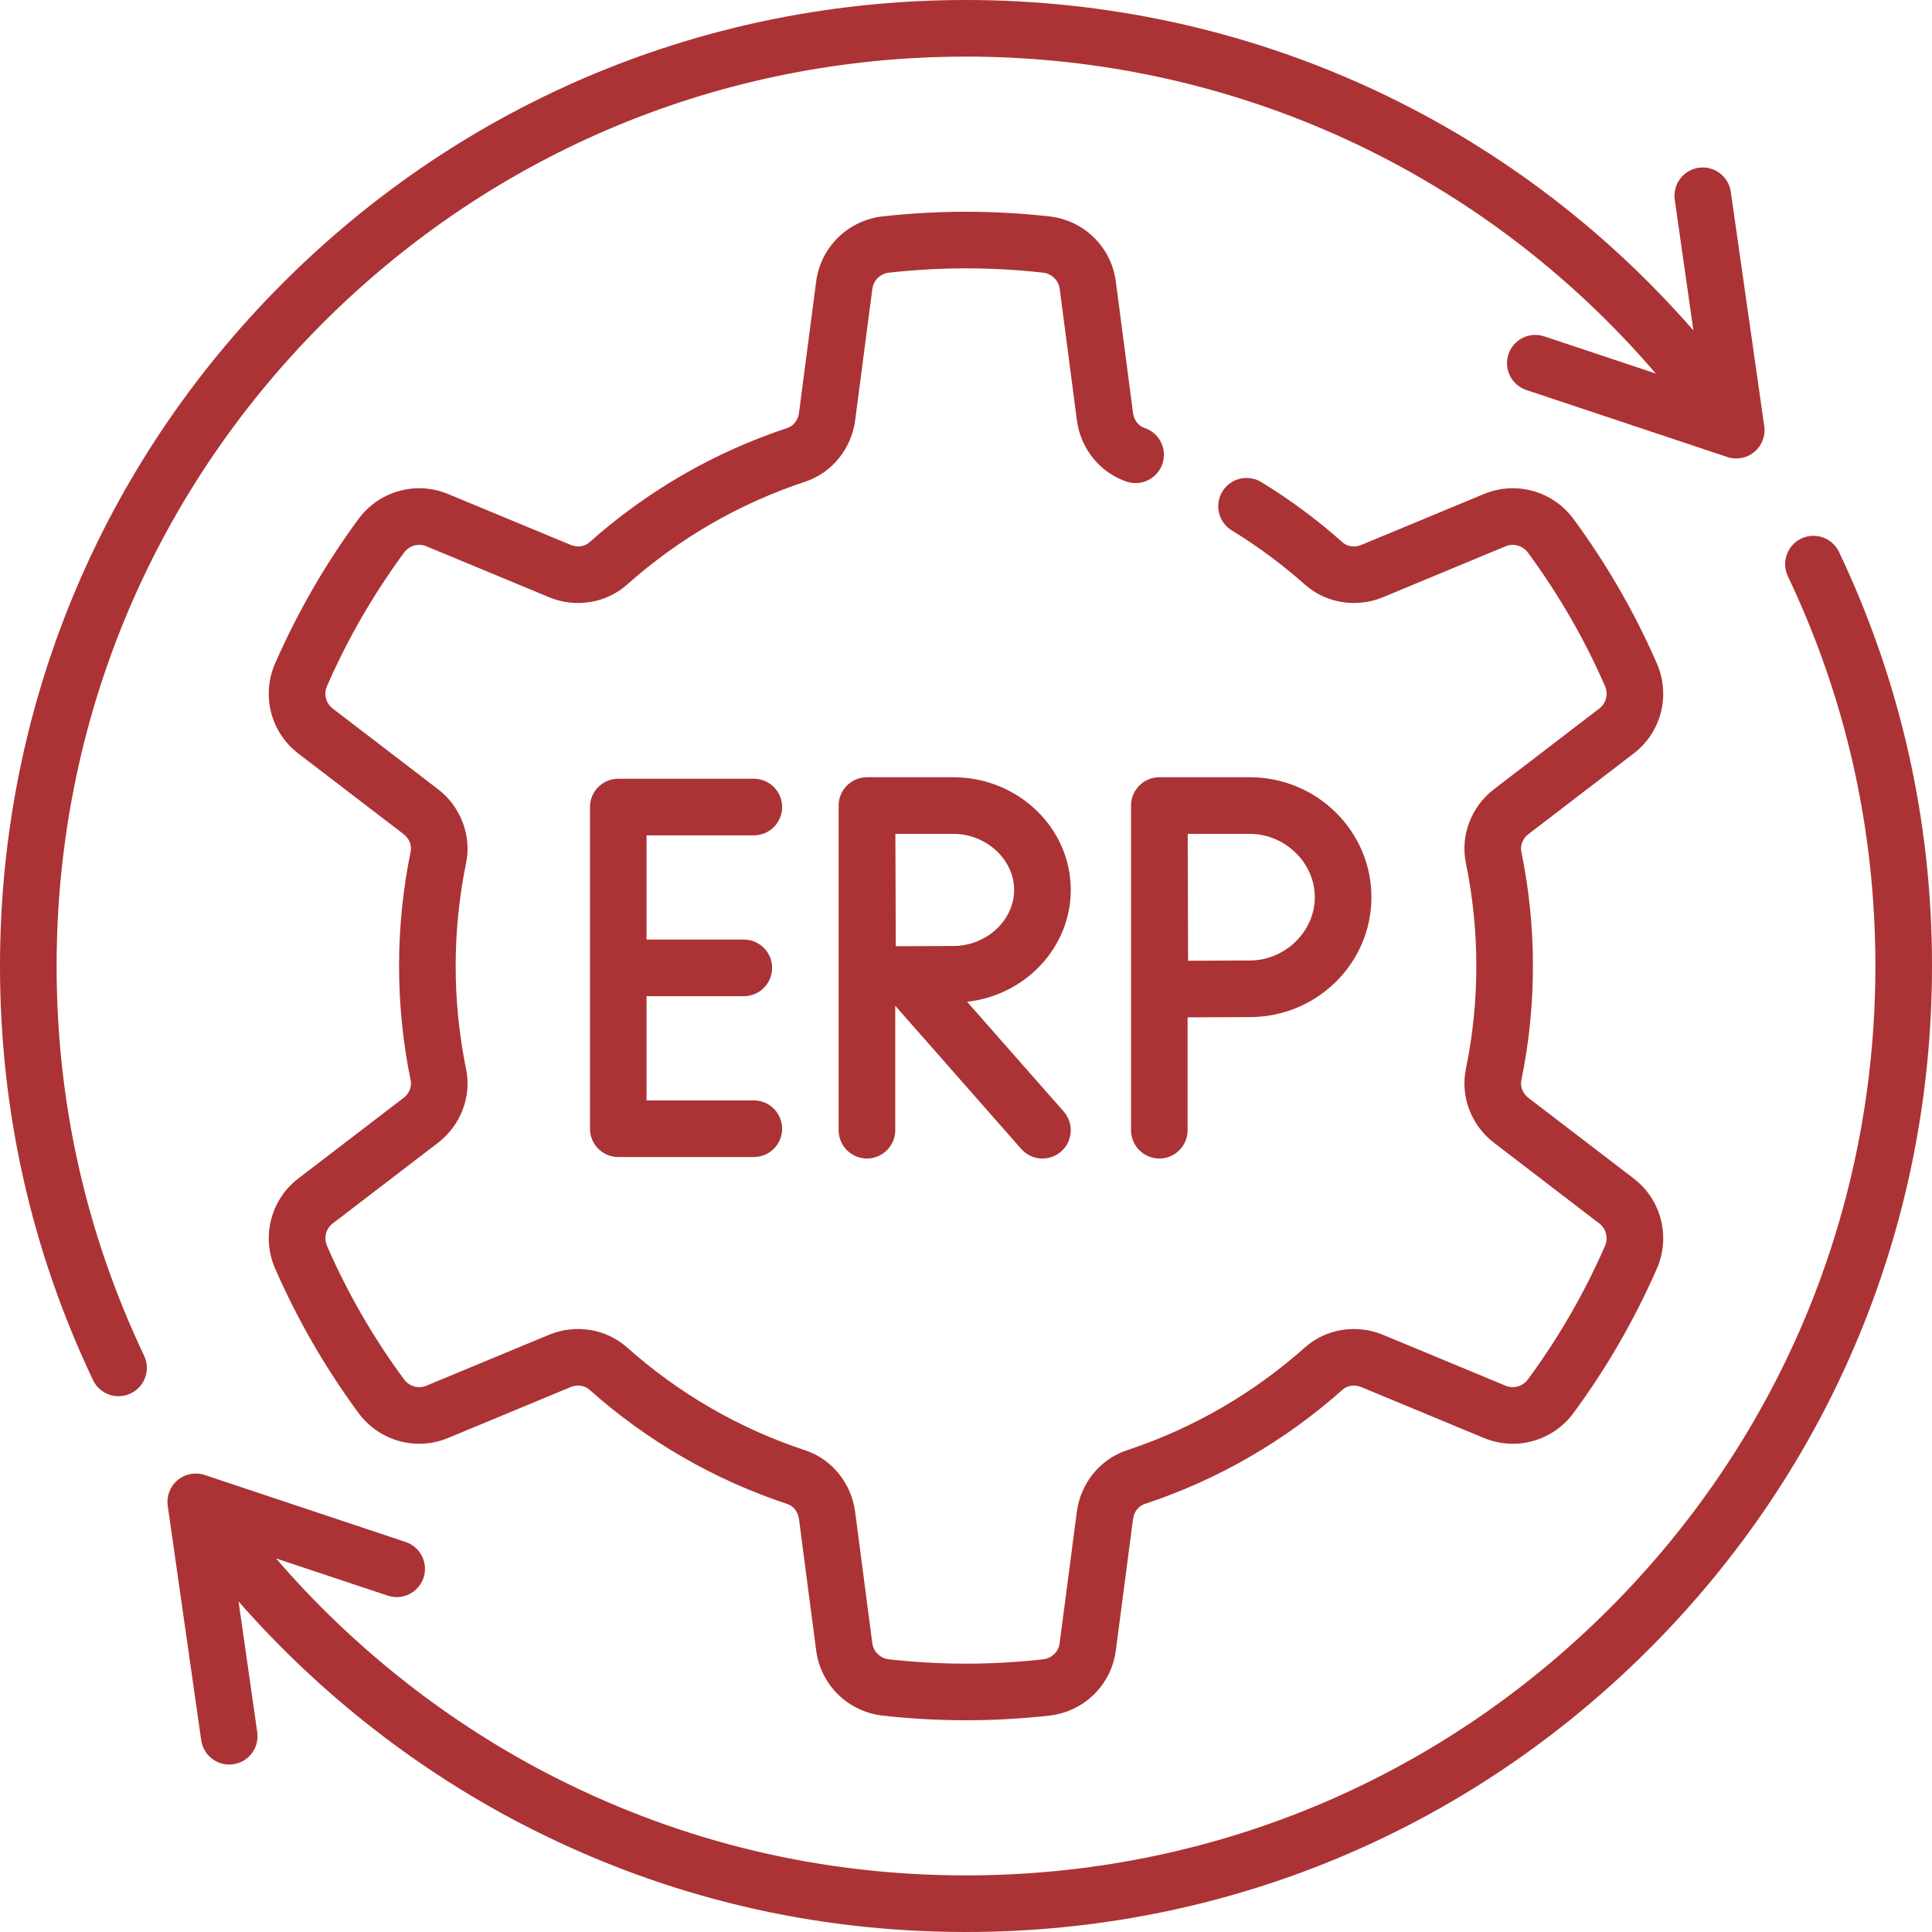
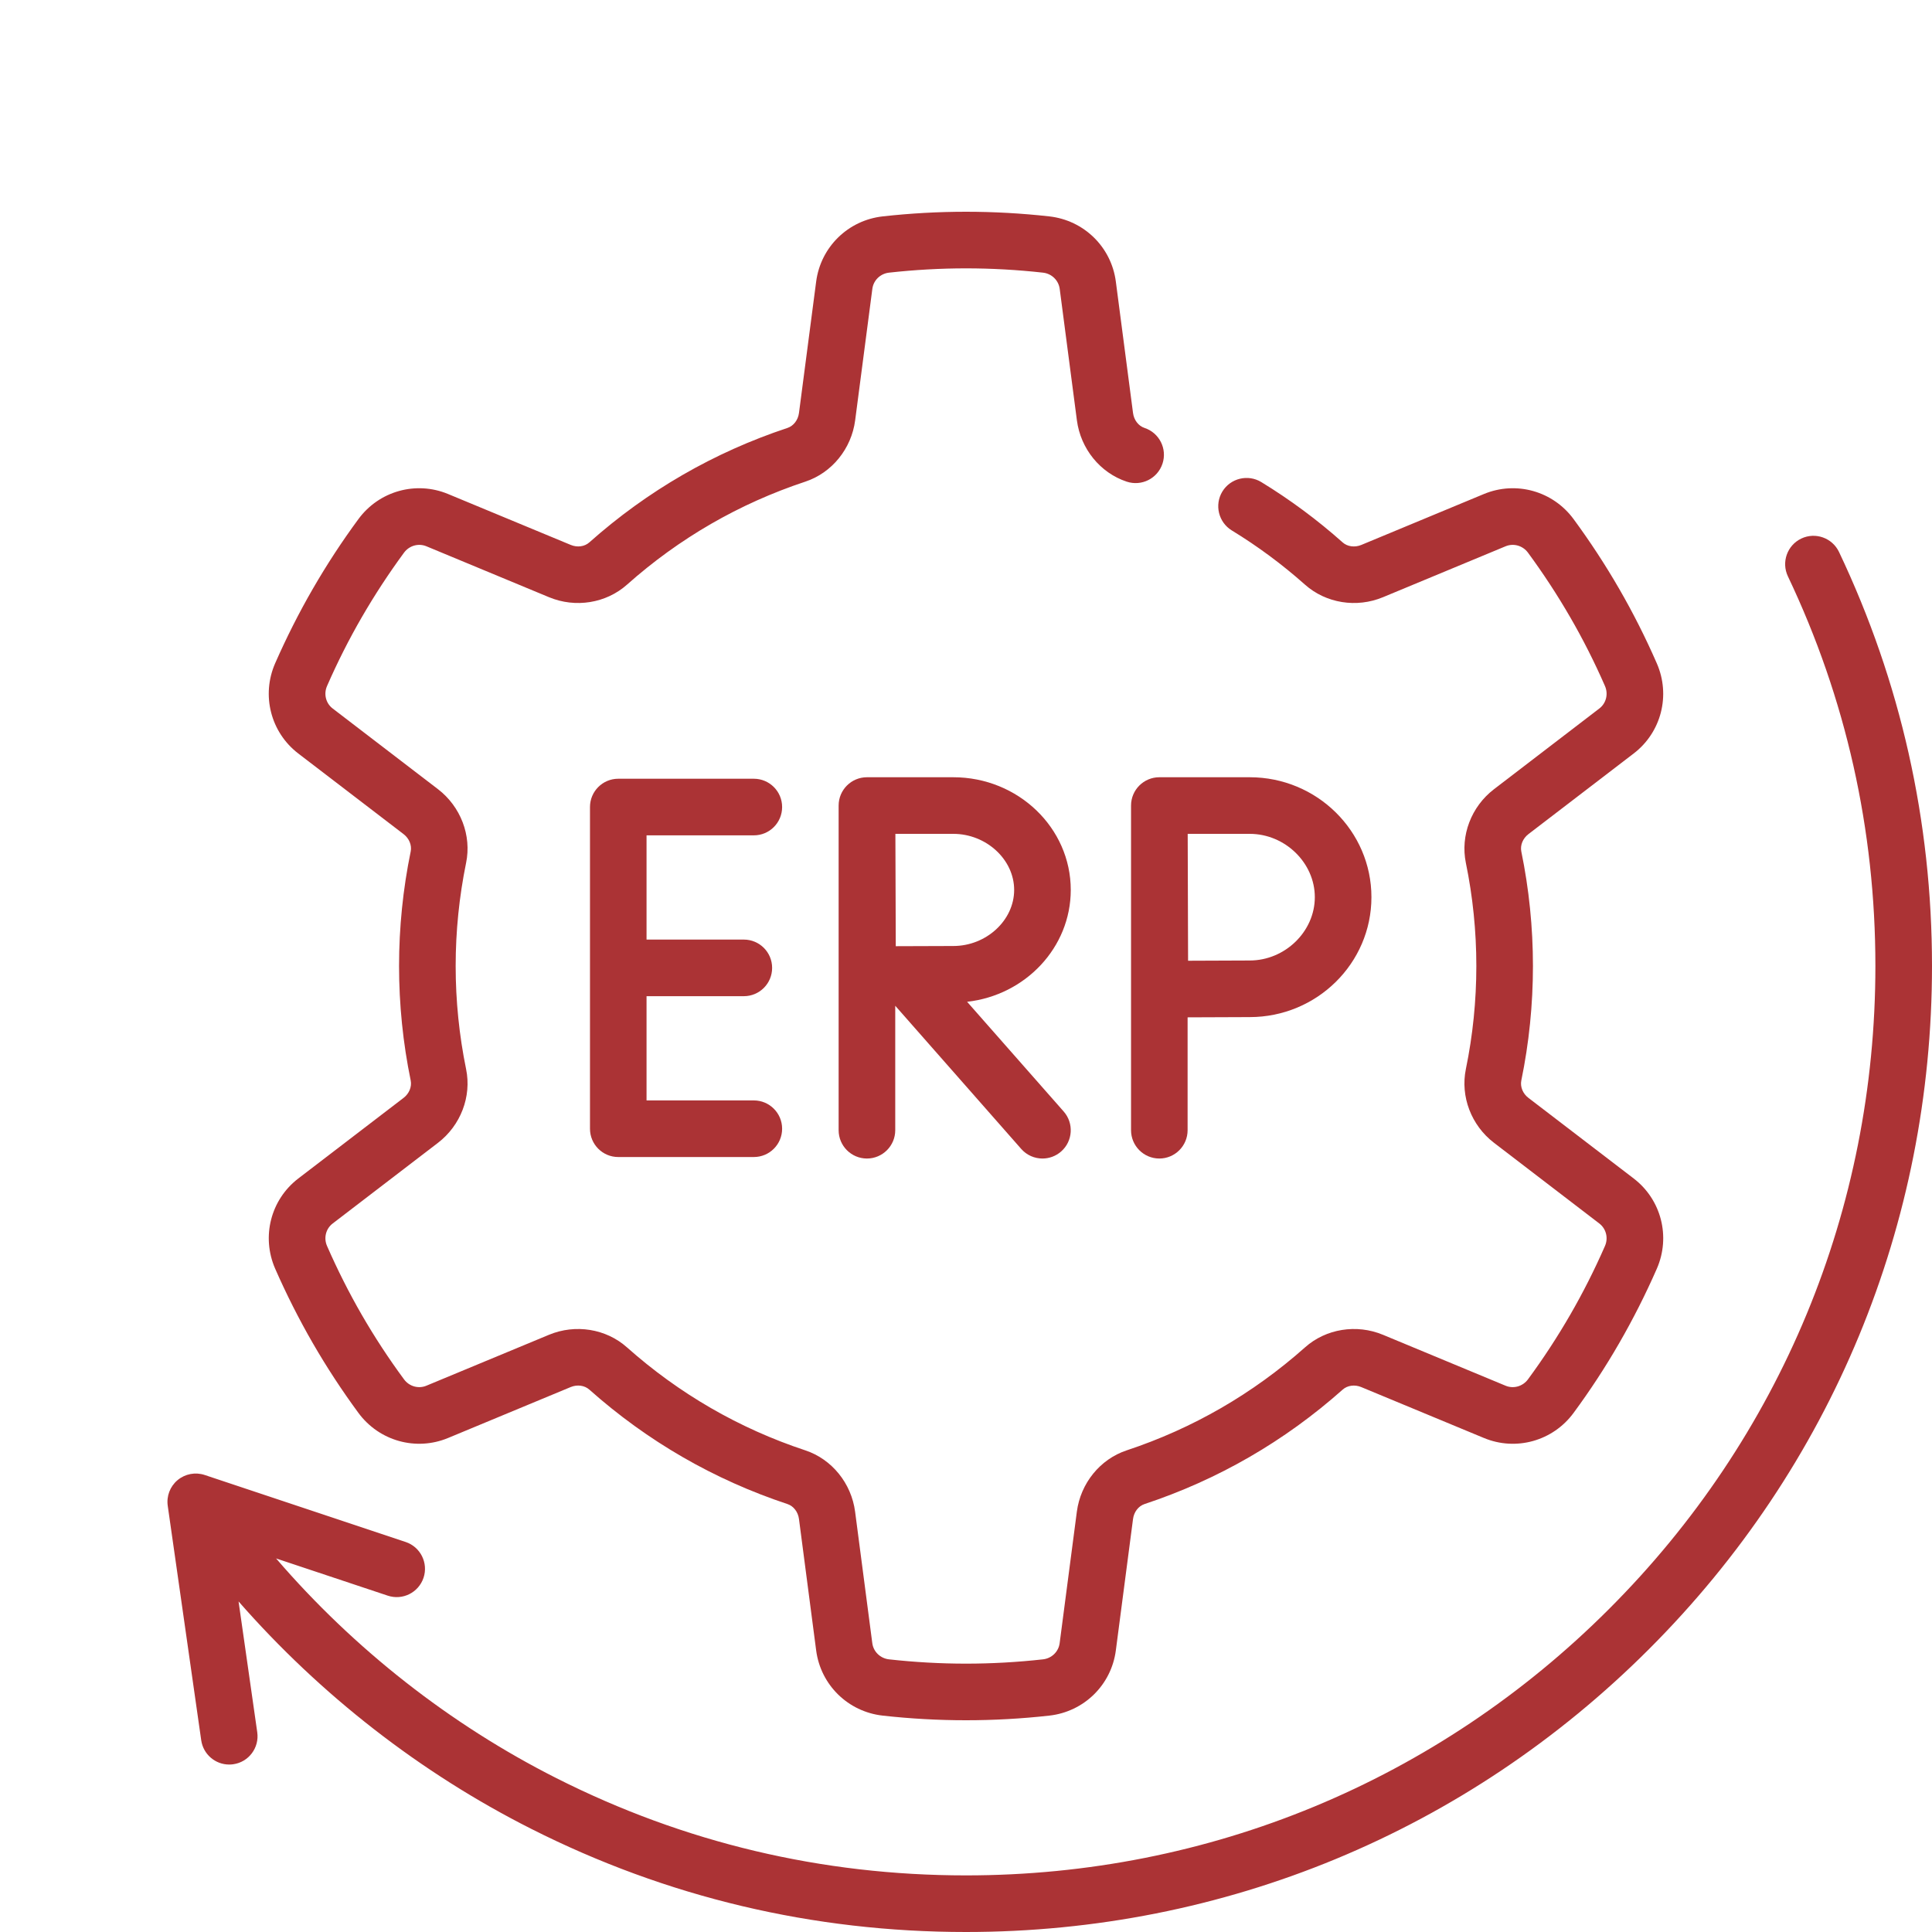
<svg xmlns="http://www.w3.org/2000/svg" width="40" height="40" viewBox="0 0 40 40" fill="none">
  <g clip-path="url(#clip0_500_1840)">
    <g clip-path="url(#clip1_500_1840)">
      <path d="M15.607 17.295C15.931 17.295 16.193 17.033 16.193 16.709C16.193 16.385 15.931 16.123 15.607 16.123H12.8C12.477 16.123 12.215 16.385 12.215 16.709V23.369C12.215 23.693 12.477 23.955 12.8 23.955H15.607C15.931 23.955 16.193 23.693 16.193 23.369C16.193 23.046 15.931 22.783 15.607 22.783H13.386V20.625H15.4C15.724 20.625 15.986 20.363 15.986 20.039C15.986 19.715 15.724 19.453 15.4 19.453H13.386V17.295H15.607Z" fill="#AB3335" />
      <path d="M22.169 18.425C22.169 17.139 21.078 16.092 19.737 16.092H17.951C17.95 16.092 17.949 16.092 17.949 16.092C17.625 16.092 17.363 16.355 17.363 16.678V23.4C17.363 23.723 17.625 23.986 17.949 23.986C18.272 23.986 18.535 23.723 18.535 23.4V20.823L21.143 23.787C21.259 23.919 21.421 23.986 21.583 23.986C21.721 23.986 21.858 23.938 21.97 23.84C22.213 23.626 22.236 23.256 22.023 23.013L20.023 20.741C21.23 20.605 22.169 19.618 22.169 18.425ZM19.737 19.586C19.464 19.586 18.951 19.588 18.546 19.59C18.544 19.192 18.54 17.68 18.538 17.264H19.737C20.42 17.264 20.997 17.796 20.997 18.425C20.997 19.055 20.42 19.586 19.737 19.586Z" fill="#AB3335" />
      <path d="M23.417 16.678V23.4C23.417 23.723 23.679 23.986 24.003 23.986C24.326 23.986 24.588 23.723 24.588 23.4V21.063C25.017 21.061 25.58 21.058 25.874 21.058C27.264 21.058 28.394 19.944 28.394 18.575C28.394 17.206 27.264 16.092 25.874 16.092H24.003C23.679 16.092 23.417 16.355 23.417 16.678ZM25.874 17.264C26.605 17.264 27.222 17.864 27.222 18.575C27.222 19.286 26.605 19.886 25.874 19.886C25.582 19.886 25.027 19.889 24.598 19.891C24.596 19.45 24.591 17.723 24.59 17.264L25.874 17.264Z" fill="#AB3335" />
      <path d="M31.644 17.27L33.824 15.6C34.396 15.162 34.592 14.395 34.302 13.733C34.071 13.204 33.809 12.685 33.524 12.192C33.239 11.698 32.921 11.212 32.579 10.747C32.151 10.165 31.387 9.952 30.723 10.228L28.183 11.283C28.048 11.338 27.897 11.318 27.798 11.23C27.276 10.765 26.71 10.345 26.114 9.981C25.838 9.813 25.477 9.9 25.308 10.176C25.14 10.452 25.227 10.813 25.503 10.982C26.039 11.309 26.549 11.687 27.019 12.105C27.452 12.49 28.085 12.592 28.632 12.365L31.172 11.31C31.337 11.242 31.527 11.296 31.635 11.442C31.951 11.872 32.245 12.321 32.509 12.778C32.773 13.234 33.015 13.713 33.229 14.203C33.302 14.369 33.254 14.561 33.112 14.669L30.931 16.34C30.461 16.7 30.233 17.298 30.349 17.865C30.493 18.564 30.566 19.282 30.566 20C30.566 20.718 30.493 21.436 30.349 22.135C30.233 22.702 30.461 23.3 30.931 23.66L33.112 25.331C33.253 25.439 33.302 25.631 33.229 25.797C33.015 26.286 32.773 26.765 32.509 27.222C32.245 27.679 31.951 28.129 31.635 28.558C31.527 28.704 31.337 28.758 31.172 28.69L28.632 27.635C28.085 27.408 27.452 27.51 27.02 27.895C25.938 28.857 24.696 29.574 23.327 30.028C22.777 30.21 22.372 30.709 22.295 31.298L21.939 34.02C21.916 34.197 21.774 34.335 21.594 34.355C21.063 34.414 20.527 34.444 20 34.444C19.473 34.444 18.936 34.414 18.406 34.355C18.226 34.335 18.083 34.197 18.06 34.02L17.704 31.298C17.627 30.709 17.222 30.21 16.673 30.028C15.304 29.575 14.062 28.857 12.98 27.895C12.548 27.51 11.914 27.408 11.367 27.635L8.827 28.69C8.663 28.758 8.472 28.704 8.365 28.558C8.048 28.129 7.754 27.679 7.49 27.222C7.227 26.766 6.985 26.286 6.771 25.797C6.698 25.631 6.746 25.439 6.888 25.331L9.069 23.66C9.538 23.3 9.767 22.702 9.65 22.135C9.507 21.436 9.434 20.718 9.434 20C9.434 19.282 9.507 18.564 9.65 17.865C9.767 17.299 9.538 16.7 9.069 16.34L6.888 14.669C6.746 14.561 6.698 14.369 6.771 14.203C6.985 13.713 7.227 13.234 7.491 12.778C7.755 12.321 8.049 11.872 8.365 11.442C8.473 11.296 8.663 11.242 8.828 11.31L11.368 12.365C11.915 12.592 12.548 12.49 12.981 12.105C14.062 11.143 15.304 10.426 16.673 9.972C17.223 9.79 17.628 9.291 17.705 8.703L18.061 5.98C18.084 5.803 18.226 5.665 18.406 5.645C18.936 5.586 19.473 5.556 20 5.556C20.528 5.556 21.064 5.586 21.594 5.645C21.774 5.665 21.916 5.803 21.94 5.98L22.296 8.702C22.373 9.291 22.778 9.79 23.327 9.972C23.635 10.074 23.966 9.907 24.068 9.6C24.17 9.293 24.003 8.961 23.696 8.86C23.57 8.818 23.477 8.697 23.458 8.55L23.102 5.828C23.008 5.114 22.442 4.56 21.724 4.48C21.151 4.416 20.571 4.384 20 4.384C19.429 4.384 18.849 4.416 18.276 4.48C17.558 4.56 16.992 5.114 16.898 5.828L16.542 8.55C16.523 8.696 16.43 8.818 16.304 8.86C14.783 9.364 13.403 10.161 12.201 11.23C12.102 11.318 11.952 11.338 11.817 11.282L9.277 10.228C8.613 9.952 7.849 10.165 7.421 10.747C7.079 11.211 6.761 11.698 6.476 12.192C6.191 12.685 5.929 13.204 5.697 13.732C5.407 14.394 5.604 15.162 6.175 15.6L8.356 17.27C8.472 17.359 8.529 17.5 8.503 17.629C8.343 18.406 8.262 19.203 8.262 20C8.262 20.797 8.343 21.594 8.503 22.37C8.529 22.5 8.472 22.641 8.356 22.73L6.175 24.4C5.604 24.838 5.408 25.605 5.697 26.267C5.929 26.796 6.191 27.314 6.476 27.808C6.761 28.302 7.079 28.788 7.421 29.253C7.849 29.834 8.612 30.048 9.277 29.772L11.817 28.717C11.951 28.662 12.102 28.682 12.201 28.77C13.403 29.839 14.783 30.636 16.304 31.14C16.43 31.182 16.523 31.303 16.542 31.45L16.898 34.172C16.992 34.886 17.558 35.44 18.276 35.52C18.85 35.584 19.43 35.616 20 35.616C20.57 35.616 21.15 35.584 21.724 35.52C22.442 35.44 23.008 34.886 23.102 34.172L23.458 31.45C23.477 31.303 23.57 31.182 23.696 31.14C25.217 30.636 26.597 29.839 27.799 28.77C27.898 28.682 28.049 28.662 28.183 28.718L30.723 29.772C31.387 30.048 32.151 29.835 32.579 29.253C32.921 28.789 33.239 28.303 33.524 27.808C33.809 27.314 34.071 26.796 34.303 26.267C34.592 25.605 34.396 24.838 33.825 24.4L31.644 22.73C31.528 22.642 31.471 22.5 31.497 22.371C31.657 21.595 31.738 20.797 31.738 20C31.738 19.203 31.657 18.406 31.497 17.629C31.471 17.5 31.528 17.359 31.644 17.27Z" fill="#AB3335" />
      <path d="M38.075 11.428C37.936 11.136 37.586 11.011 37.294 11.15C37.002 11.289 36.878 11.639 37.016 11.931C38.219 14.461 38.828 17.176 38.828 20C38.828 25.029 36.87 29.757 33.313 33.313C29.757 36.87 25.029 38.828 20 38.828C17.017 38.828 14.165 38.151 11.522 36.816C9.32 35.704 7.331 34.142 5.716 32.266L8.027 33.036C8.335 33.139 8.666 32.973 8.769 32.666C8.871 32.359 8.705 32.027 8.398 31.925L4.238 30.538C4.045 30.474 3.833 30.514 3.677 30.644C3.521 30.774 3.444 30.976 3.473 31.177L4.166 36.03C4.208 36.322 4.458 36.533 4.745 36.533C4.773 36.533 4.801 36.531 4.829 36.527C5.149 36.482 5.372 36.185 5.326 35.864L4.939 33.156C6.634 35.092 8.705 36.706 10.994 37.862C13.802 39.281 16.832 40 20 40C25.342 40 30.365 37.92 34.142 34.142C37.92 30.365 40 25.342 40 20C40 17.001 39.352 14.117 38.075 11.428Z" fill="#AB3335" />
-       <path d="M1.172 20C1.172 14.971 3.13 10.243 6.686 6.686C10.243 3.13 14.971 1.172 20 1.172C25.536 1.172 30.695 3.554 34.282 7.734L31.972 6.964C31.665 6.861 31.334 7.027 31.231 7.334C31.129 7.641 31.295 7.973 31.602 8.075L35.762 9.462C35.823 9.482 35.885 9.492 35.947 9.492C36.083 9.492 36.216 9.445 36.323 9.356C36.479 9.226 36.556 9.024 36.527 8.823L35.834 3.97C35.788 3.65 35.49 3.427 35.171 3.473C34.851 3.519 34.628 3.815 34.674 4.136L35.06 6.841C31.255 2.481 25.823 0 20 0C14.658 0 9.635 2.08 5.858 5.858C2.08 9.635 0 14.658 0 20C0 22.999 0.648 25.883 1.925 28.572C2.025 28.783 2.236 28.907 2.455 28.907C2.539 28.907 2.625 28.888 2.706 28.85C2.998 28.711 3.122 28.361 2.984 28.069C1.781 25.538 1.172 22.824 1.172 20Z" fill="#AB3335" />
    </g>
  </g>
  <defs>
    <clipPath id="clip0_500_1840">
      <rect width="40" height="40" fill="white" />
    </clipPath>
    <clipPath id="clip1_500_1840">
      <rect width="40" height="40" fill="white" />
    </clipPath>
  </defs>
</svg>